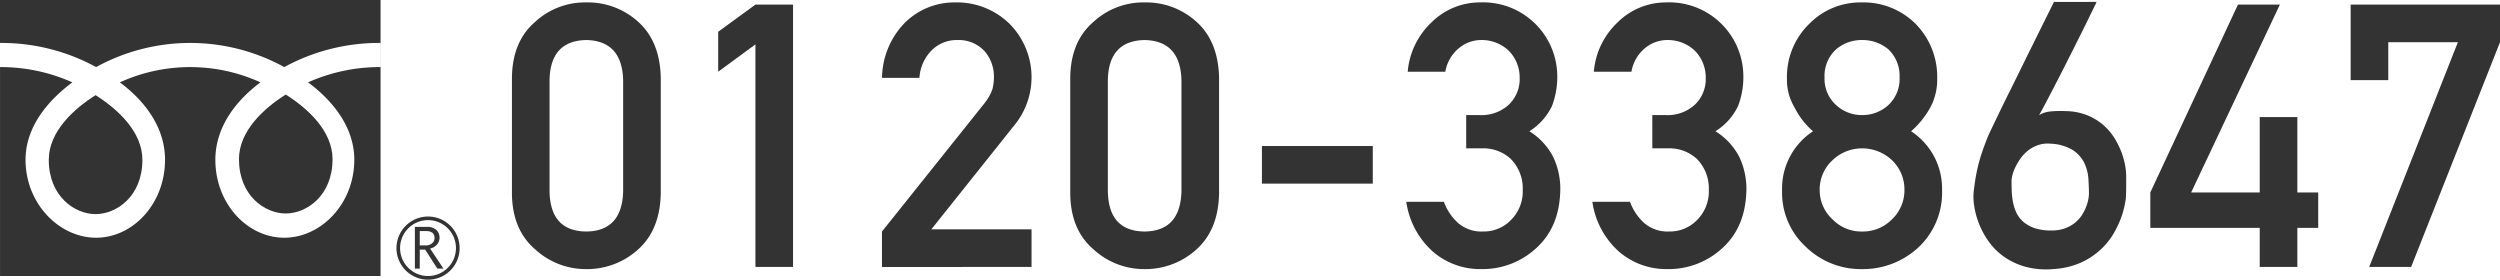
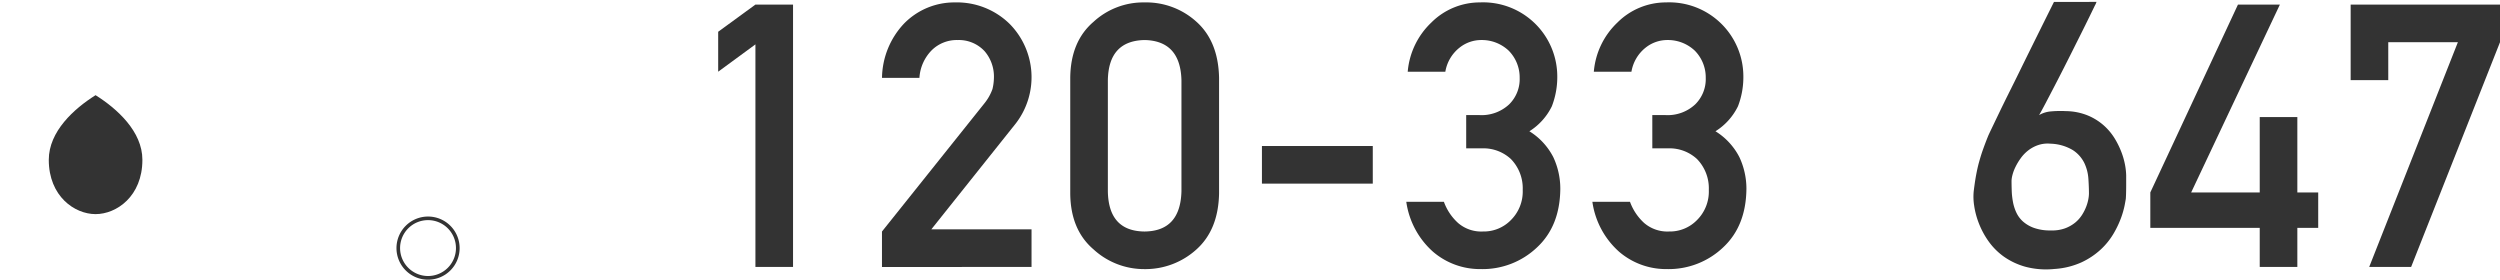
<svg xmlns="http://www.w3.org/2000/svg" width="415.004" height="46.43" viewBox="0 0 415.004 46.43">
  <defs>
    <style>
      .cls-1 {
        fill: #333;
      }
    </style>
  </defs>
  <g id="グループ_3367" data-name="グループ 3367" transform="translate(-669.996 -6682.21)">
    <g id="グループ_3364" data-name="グループ 3364" transform="translate(754.979 6682.524)">
-       <path id="パス_4763" data-name="パス 4763" class="cls-1" d="M189.471,531.088q.057-6.034,3.854-9.291a12.193,12.193,0,0,1,8.481-3.227,12.4,12.4,0,0,1,8.634,3.227q3.613,3.252,3.736,9.291v19.206q-.12,6-3.736,9.261a12.6,12.6,0,0,1-8.634,3.284,12.4,12.4,0,0,1-8.481-3.284q-3.8-3.252-3.854-9.261Zm18.46.386q-.178-6.538-6.125-6.661-5.976.12-6.091,6.661v18.46q.115,6.607,6.091,6.665,5.942-.063,6.125-6.665Z" transform="translate(-189.471 -518.481)" />
      <path id="パス_4764" data-name="パス 4764" class="cls-1" d="M198.425,529.805v-6.63l6.183-4.512h6.244v43.554h-6.244V525.266Z" transform="translate(-164.189 -518.216)" />
      <path id="パス_4765" data-name="パス 4765" class="cls-1" d="M205.536,556.6l17-21.271a8.088,8.088,0,0,0,1.346-2.39,8.782,8.782,0,0,0,.241-1.969,6.46,6.46,0,0,0-1.526-4.275,5.8,5.8,0,0,0-4.481-1.881,5.912,5.912,0,0,0-4.271,1.644,7.122,7.122,0,0,0-2.091,4.63h-6.213a13.394,13.394,0,0,1,3.644-8.993,11.66,11.66,0,0,1,8.454-3.526,12.485,12.485,0,0,1,9.112,3.587,12.581,12.581,0,0,1,.987,16.518l-14.01,17.566h16.636v6.244H205.536Z" transform="translate(-144.11 -518.481)" />
      <path id="パス_4766" data-name="パス 4766" class="cls-1" d="M213.71,531.088q.057-6.034,3.854-9.291a12.2,12.2,0,0,1,8.484-3.227,12.393,12.393,0,0,1,8.63,3.227q3.613,3.252,3.736,9.291v19.206q-.12,6-3.736,9.261a12.6,12.6,0,0,1-8.63,3.284,12.4,12.4,0,0,1-8.484-3.284q-3.8-3.252-3.854-9.261Zm18.46.386q-.178-6.538-6.122-6.661-5.976.12-6.095,6.661v18.46q.115,6.607,6.095,6.665,5.942-.063,6.122-6.665Z" transform="translate(-121.03 -518.481)" />
      <path id="パス_4767" data-name="パス 4767" class="cls-1" d="M222.032,524.8h18.4v6.244h-18.4Z" transform="translate(-97.532 -500.876)" />
      <path id="パス_4768" data-name="パス 4768" class="cls-1" d="M238.244,537.27H240.4a6.7,6.7,0,0,0,4.959-1.763,5.881,5.881,0,0,0,1.763-4.42,6.33,6.33,0,0,0-1.824-4.512,6.479,6.479,0,0,0-4.539-1.763,5.77,5.77,0,0,0-3.644,1.285,6.441,6.441,0,0,0-2.332,3.973h-6.244a12.712,12.712,0,0,1,3.915-8.156,11.379,11.379,0,0,1,8.064-3.346,12.31,12.31,0,0,1,12.847,12.4,13.382,13.382,0,0,1-.9,4.837,10.14,10.14,0,0,1-3.732,4.152,10.9,10.9,0,0,1,3.973,4.3,12.354,12.354,0,0,1,1.162,5.257q-.057,6.119-3.793,9.651a13.107,13.107,0,0,1-9.44,3.67,11.949,11.949,0,0,1-7.884-2.868,13.626,13.626,0,0,1-4.451-8.3h6.244a8.76,8.76,0,0,0,2.359,3.521,5.886,5.886,0,0,0,4.122,1.407,6.283,6.283,0,0,0,4.63-1.885,6.673,6.673,0,0,0,1.973-5.016,6.963,6.963,0,0,0-1.973-5.139,6.721,6.721,0,0,0-4.779-1.763h-2.631Z" transform="translate(-79.837 -518.481)" />
      <path id="パス_4769" data-name="パス 4769" class="cls-1" d="M246.327,537.27h2.149a6.689,6.689,0,0,0,4.959-1.763,5.882,5.882,0,0,0,1.763-4.42,6.311,6.311,0,0,0-1.82-4.512,6.488,6.488,0,0,0-4.542-1.763,5.77,5.77,0,0,0-3.644,1.285,6.455,6.455,0,0,0-2.328,3.973h-6.244a12.707,12.707,0,0,1,3.912-8.156,11.394,11.394,0,0,1,8.068-3.346,12.31,12.31,0,0,1,12.843,12.4,13.378,13.378,0,0,1-.895,4.837,10.151,10.151,0,0,1-3.736,4.152,10.9,10.9,0,0,1,3.973,4.3,12.358,12.358,0,0,1,1.166,5.257q-.063,6.119-3.793,9.651a13.113,13.113,0,0,1-9.44,3.67,11.959,11.959,0,0,1-7.888-2.868,13.625,13.625,0,0,1-4.451-8.3h6.244a8.839,8.839,0,0,0,2.359,3.521,5.9,5.9,0,0,0,4.126,1.407,6.274,6.274,0,0,0,4.627-1.885,6.673,6.673,0,0,0,1.973-5.016,6.963,6.963,0,0,0-1.973-5.139,6.721,6.721,0,0,0-4.779-1.763h-2.627Z" transform="translate(-57.025 -518.481)" />
-       <path id="パス_4770" data-name="パス 4770" class="cls-1" d="M244.614,549.758a11.366,11.366,0,0,1,5.139-9.8,12.784,12.784,0,0,1-3.047-3.912,9.078,9.078,0,0,1-1.285-4.9,12.274,12.274,0,0,1,3.674-8.989,11.892,11.892,0,0,1,8.783-3.587,12.2,12.2,0,0,1,8.932,3.587,12.517,12.517,0,0,1,3.556,8.989,9.809,9.809,0,0,1-1.166,4.9,14.655,14.655,0,0,1-3.166,3.912,11.375,11.375,0,0,1,5.139,9.8,12.431,12.431,0,0,1-3.854,9.41,13.519,13.519,0,0,1-9.44,3.67,13.054,13.054,0,0,1-9.291-3.67A12.236,12.236,0,0,1,244.614,549.758Zm6.244-.061a6.521,6.521,0,0,0,2.153,4.9,6.619,6.619,0,0,0,4.867,2,6.734,6.734,0,0,0,4.959-2,6.636,6.636,0,0,0,2.091-4.9,6.7,6.7,0,0,0-2.091-4.959,7.2,7.2,0,0,0-4.959-1.942,7.076,7.076,0,0,0-4.867,1.942A6.587,6.587,0,0,0,250.858,549.7Zm.807-18.67a5.825,5.825,0,0,0,1.942,4.6,6.254,6.254,0,0,0,4.271,1.644,6.377,6.377,0,0,0,4.363-1.644,5.94,5.94,0,0,0,1.881-4.6,6.051,6.051,0,0,0-1.881-4.688,6.656,6.656,0,0,0-4.363-1.526,6.522,6.522,0,0,0-4.271,1.526A5.933,5.933,0,0,0,251.665,531.026Z" transform="translate(-33.77 -518.481)" />
      <path id="パス_4771" data-name="パス 4771" class="cls-1" d="M273.344,518.546a3.487,3.487,0,0,1-.287.642l-.849,1.747c-.359.734-.776,1.583-1.254,2.539s-.983,1.961-1.51,3.017-1.067,2.122-1.614,3.2-1.074,2.1-1.583,3.078-.971,1.862-1.388,2.657-.768,1.434-1.048,1.912a4.67,4.67,0,0,1,1.958-.612,17.784,17.784,0,0,1,2.524-.046,9.876,9.876,0,0,1,3.6.719,9.545,9.545,0,0,1,2.642,1.64,9.683,9.683,0,0,1,1.839,2.195,13.621,13.621,0,0,1,1.147,2.363,12.053,12.053,0,0,1,.585,2.149,10.711,10.711,0,0,1,.164,1.568v1.721c0,.386-.008.78-.015,1.178s-.027.738-.046,1.017c-.019.138-.084.5-.195,1.09a14.446,14.446,0,0,1-.6,2.092,16.218,16.218,0,0,1-1.239,2.6,11.706,11.706,0,0,1-2.122,2.631,12.448,12.448,0,0,1-3.2,2.137,12.825,12.825,0,0,1-4.481,1.1,13.405,13.405,0,0,1-4.806-.359,11.6,11.6,0,0,1-3.617-1.7,10.871,10.871,0,0,1-2.539-2.554,13.81,13.81,0,0,1-1.6-2.975,13.418,13.418,0,0,1-.776-2.925,9.407,9.407,0,0,1-.073-2.39c.119-.975.245-1.851.386-2.615s.3-1.5.493-2.195.4-1.384.642-2.061.516-1.415.837-2.21c.076-.2.3-.673.658-1.419s.8-1.671,1.327-2.764,1.12-2.3,1.778-3.613,1.315-2.65,1.973-4q2.329-4.726,5.227-10.545Zm-1.254,31.873q0-1.136-.092-2.508a7.187,7.187,0,0,0-.673-2.615,5.367,5.367,0,0,0-1.9-2.138,7.611,7.611,0,0,0-3.732-1.074,4.922,4.922,0,0,0-2.061.241,5.635,5.635,0,0,0-1.644.895,6.233,6.233,0,0,0-1.239,1.3,9.608,9.608,0,0,0-.868,1.449,6.911,6.911,0,0,0-.493,1.327,4.325,4.325,0,0,0-.149.944c0,.493.011,1.048.031,1.656a12.3,12.3,0,0,0,.2,1.824,7.252,7.252,0,0,0,.551,1.763,4.654,4.654,0,0,0,1.105,1.507,5.593,5.593,0,0,0,1.839,1.074,7.928,7.928,0,0,0,2.791.421,6.329,6.329,0,0,0,2.348-.344,5.922,5.922,0,0,0,1.7-.956,5.485,5.485,0,0,0,1.151-1.3,7.629,7.629,0,0,0,.7-1.4,7,7,0,0,0,.344-1.239A5.6,5.6,0,0,0,272.089,550.419Z" transform="translate(-10.304 -518.546)" />
      <path id="パス_4772" data-name="パス 4772" class="cls-1" d="M260.6,549.848l14.549-31.185h6.959l-14.728,31.185h11.383V537.334h6.244v12.514h3.464v5.885h-3.464v6.485h-6.244v-6.485H260.6Z" transform="translate(11.373 -518.216)" />
      <path id="パス_4773" data-name="パス 4773" class="cls-1" d="M269.3,518.663h24.792v6.244l-14.755,37.311h-6.959L287.1,524.907H275.543v6.3H269.3Z" transform="translate(35.93 -518.216)" />
    </g>
    <g id="グループ_3366" data-name="グループ 3366" transform="translate(669.996 6682.21)">
      <path id="パス_4774" data-name="パス 4774" class="cls-1" d="M184.458,533.115a5.242,5.242,0,1,0,5.242-5.25,5.246,5.246,0,0,0-5.242,5.25m.6,0a4.638,4.638,0,1,1,4.638,4.623,4.641,4.641,0,0,1-4.638-4.623" transform="translate(-118.643 -491.92)" />
-       <path id="パス_4775" data-name="パス 4775" class="cls-1" d="M190,535.238h-1.009l-2.03-3.151h-.891v3.151h-.811v-6.925h1.961a2.351,2.351,0,0,1,1.564.474,1.775,1.775,0,0,1,.153,2.455,2.088,2.088,0,0,1-1.151.673L190,535.238m-3.931-3.85h1.009a1.5,1.5,0,0,0,1.044-.356,1.078,1.078,0,0,0,.4-.86c0-.776-.474-1.159-1.415-1.159h-1.036Z" transform="translate(-116.389 -490.655)" />
      <g id="グループ_3365" data-name="グループ 3365">
        <path id="パス_4776" data-name="パス 4776" class="cls-1" d="M177.129,542.341c3.472,0,7.773-2.948,7.773-9.016,0-4.711-4.206-8.488-7.773-10.729-3.567,2.241-7.766,6.018-7.766,10.729C169.363,539.393,173.665,542.341,177.129,542.341Z" transform="translate(-161.265 -506.797)" />
-         <path id="パス_4777" data-name="パス 4777" class="cls-1" d="M167.245,518.464v7.131A32.706,32.706,0,0,1,183.2,529.6a32.437,32.437,0,0,1,31.235,0,32.808,32.808,0,0,1,15.971-4.007V529.6a29.175,29.175,0,0,0-12.021,2.535c3.908,2.9,7.674,7.292,7.674,12.847,0,7.333-5.533,12.943-11.624,12.943s-11.44-5.609-11.44-12.943c0-5.556,3.59-9.949,7.49-12.847a28.128,28.128,0,0,0-23.339,0c3.908,2.9,7.494,7.292,7.494,12.847,0,7.333-5.349,12.943-11.44,12.943s-11.715-5.609-11.715-12.943c0-5.556,3.866-9.949,7.77-12.847a29.143,29.143,0,0,0-12.006-2.535v34.684h63.169V518.464Z" transform="translate(-167.245 -518.464)" />
-         <path id="パス_4778" data-name="パス 4778" class="cls-1" d="M185.382,542.31c3.468,0,7.77-2.952,7.77-9.016,0-4.715-4.2-8.484-7.77-10.725-3.567,2.241-7.762,6.011-7.762,10.725C177.62,539.359,181.918,542.31,185.382,542.31Z" transform="translate(-137.95 -506.873)" />
      </g>
    </g>
  </g>
</svg>